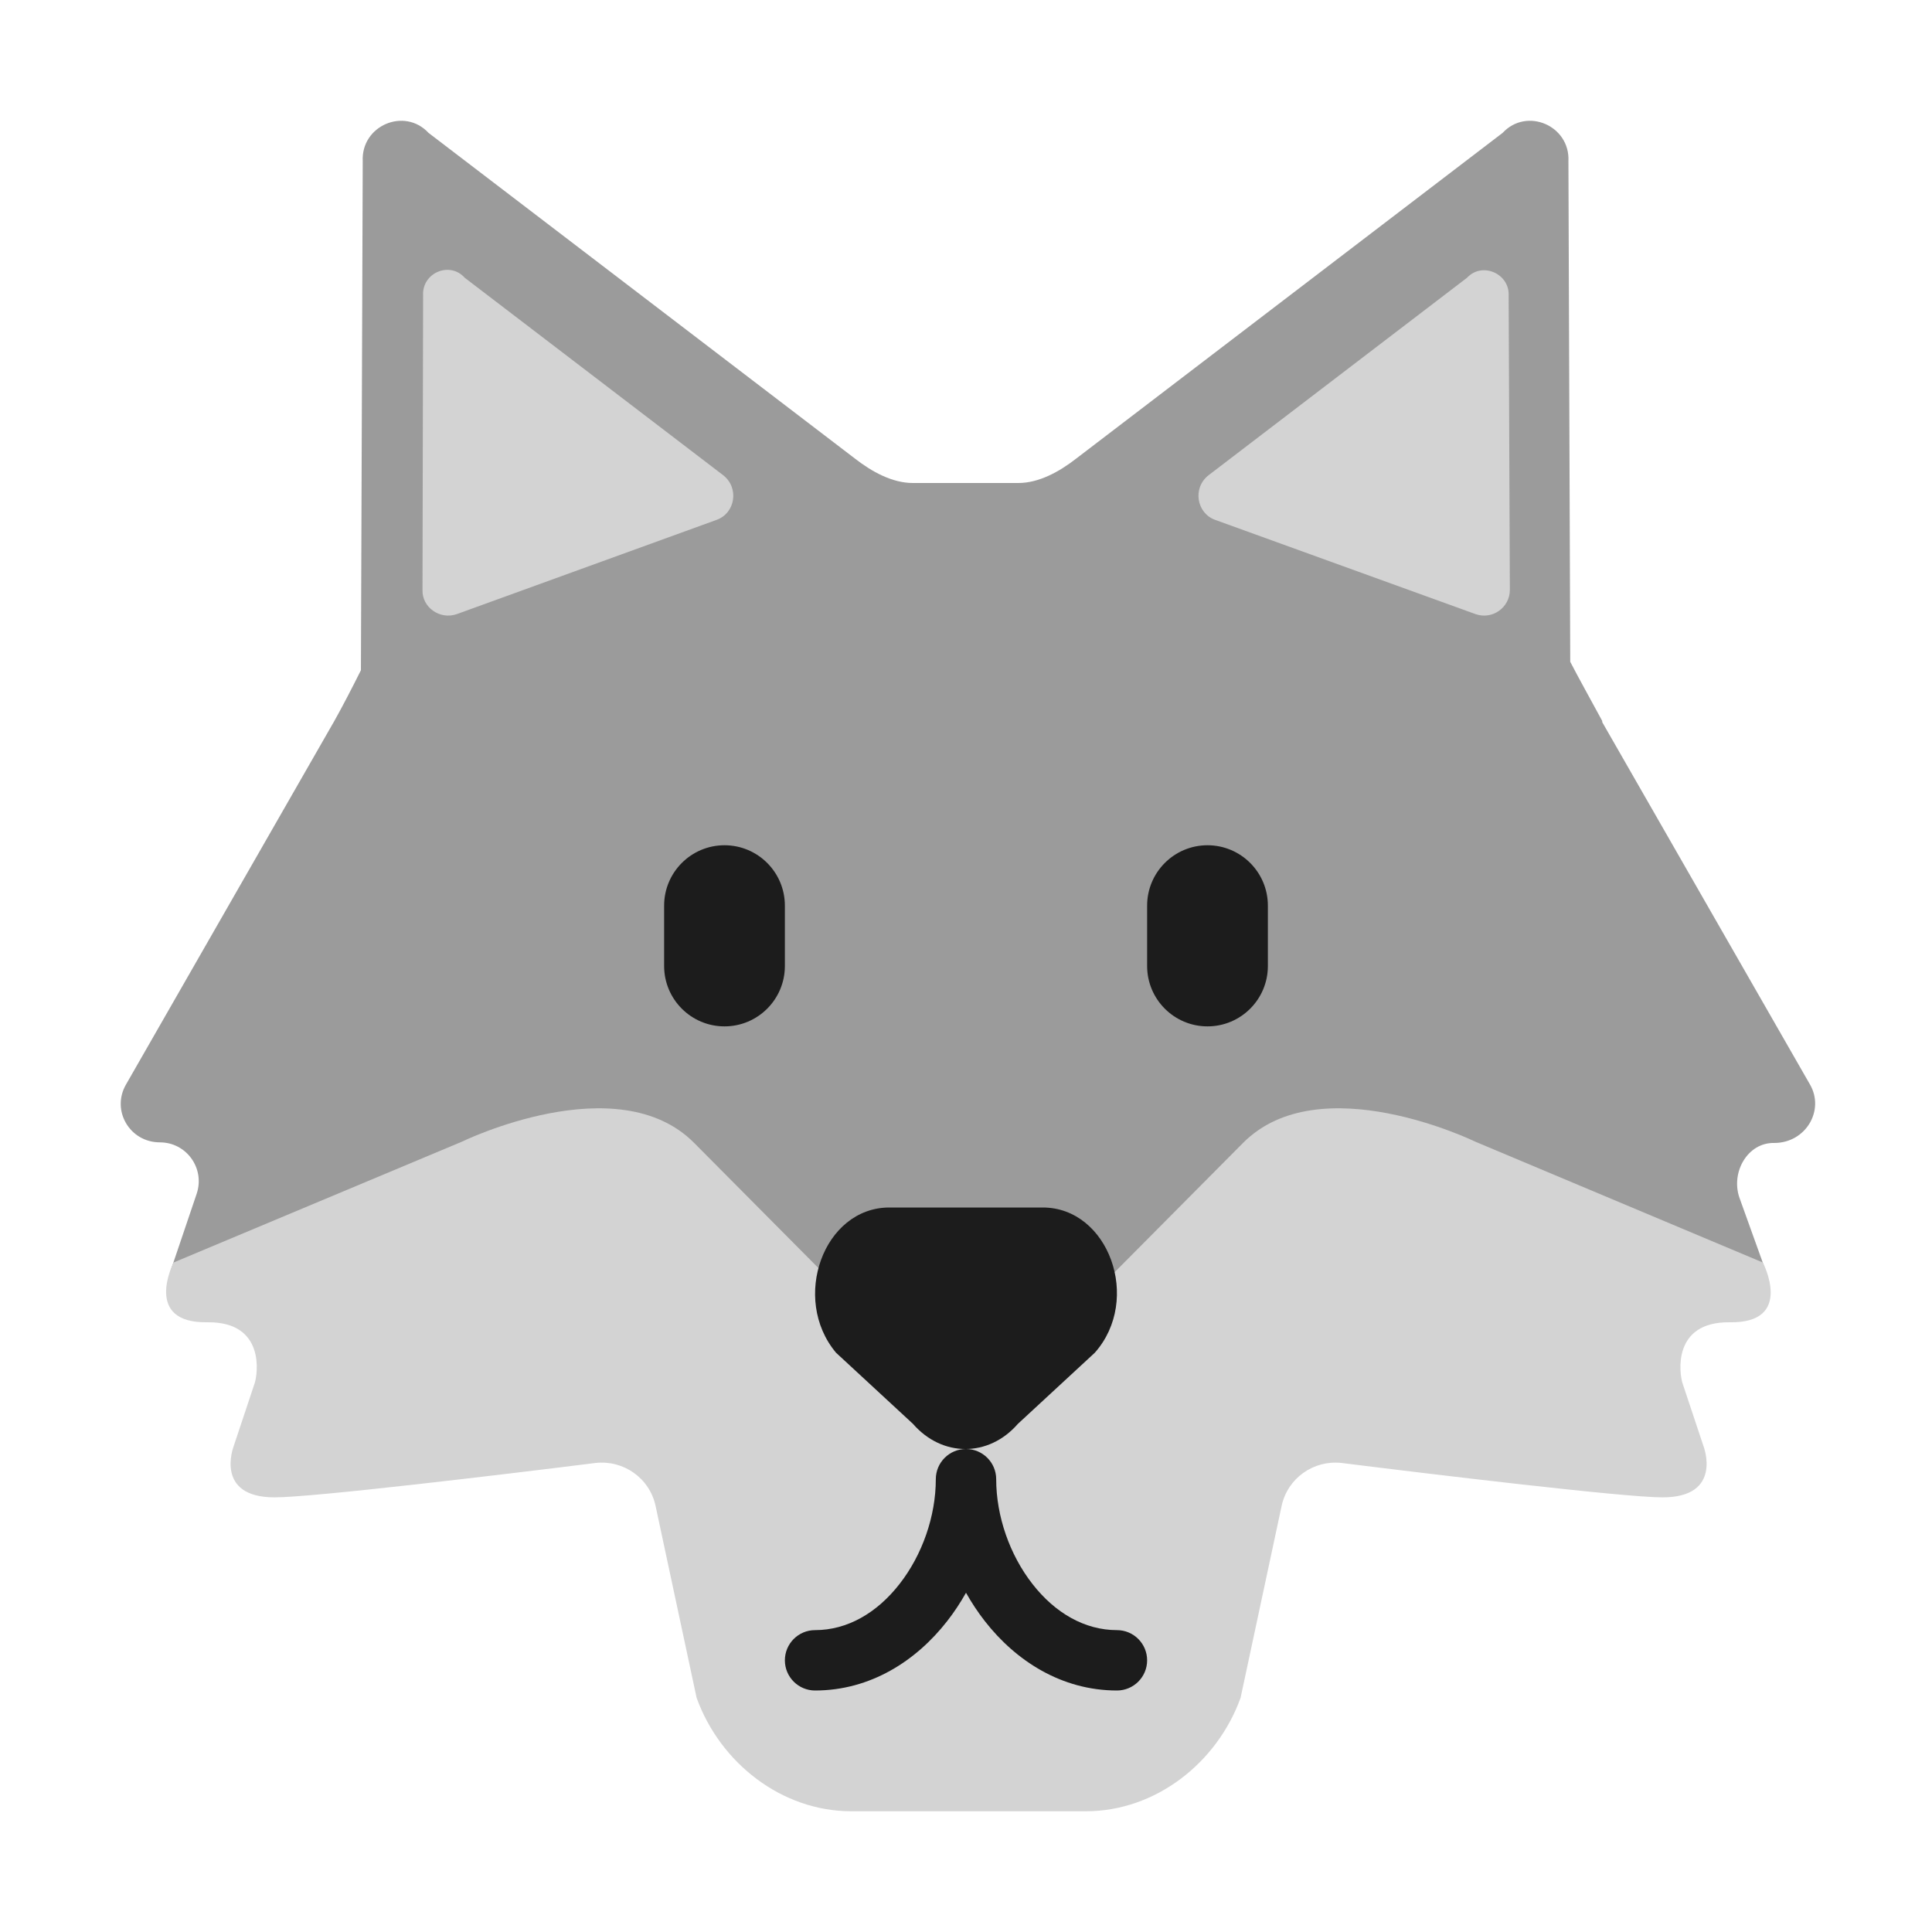
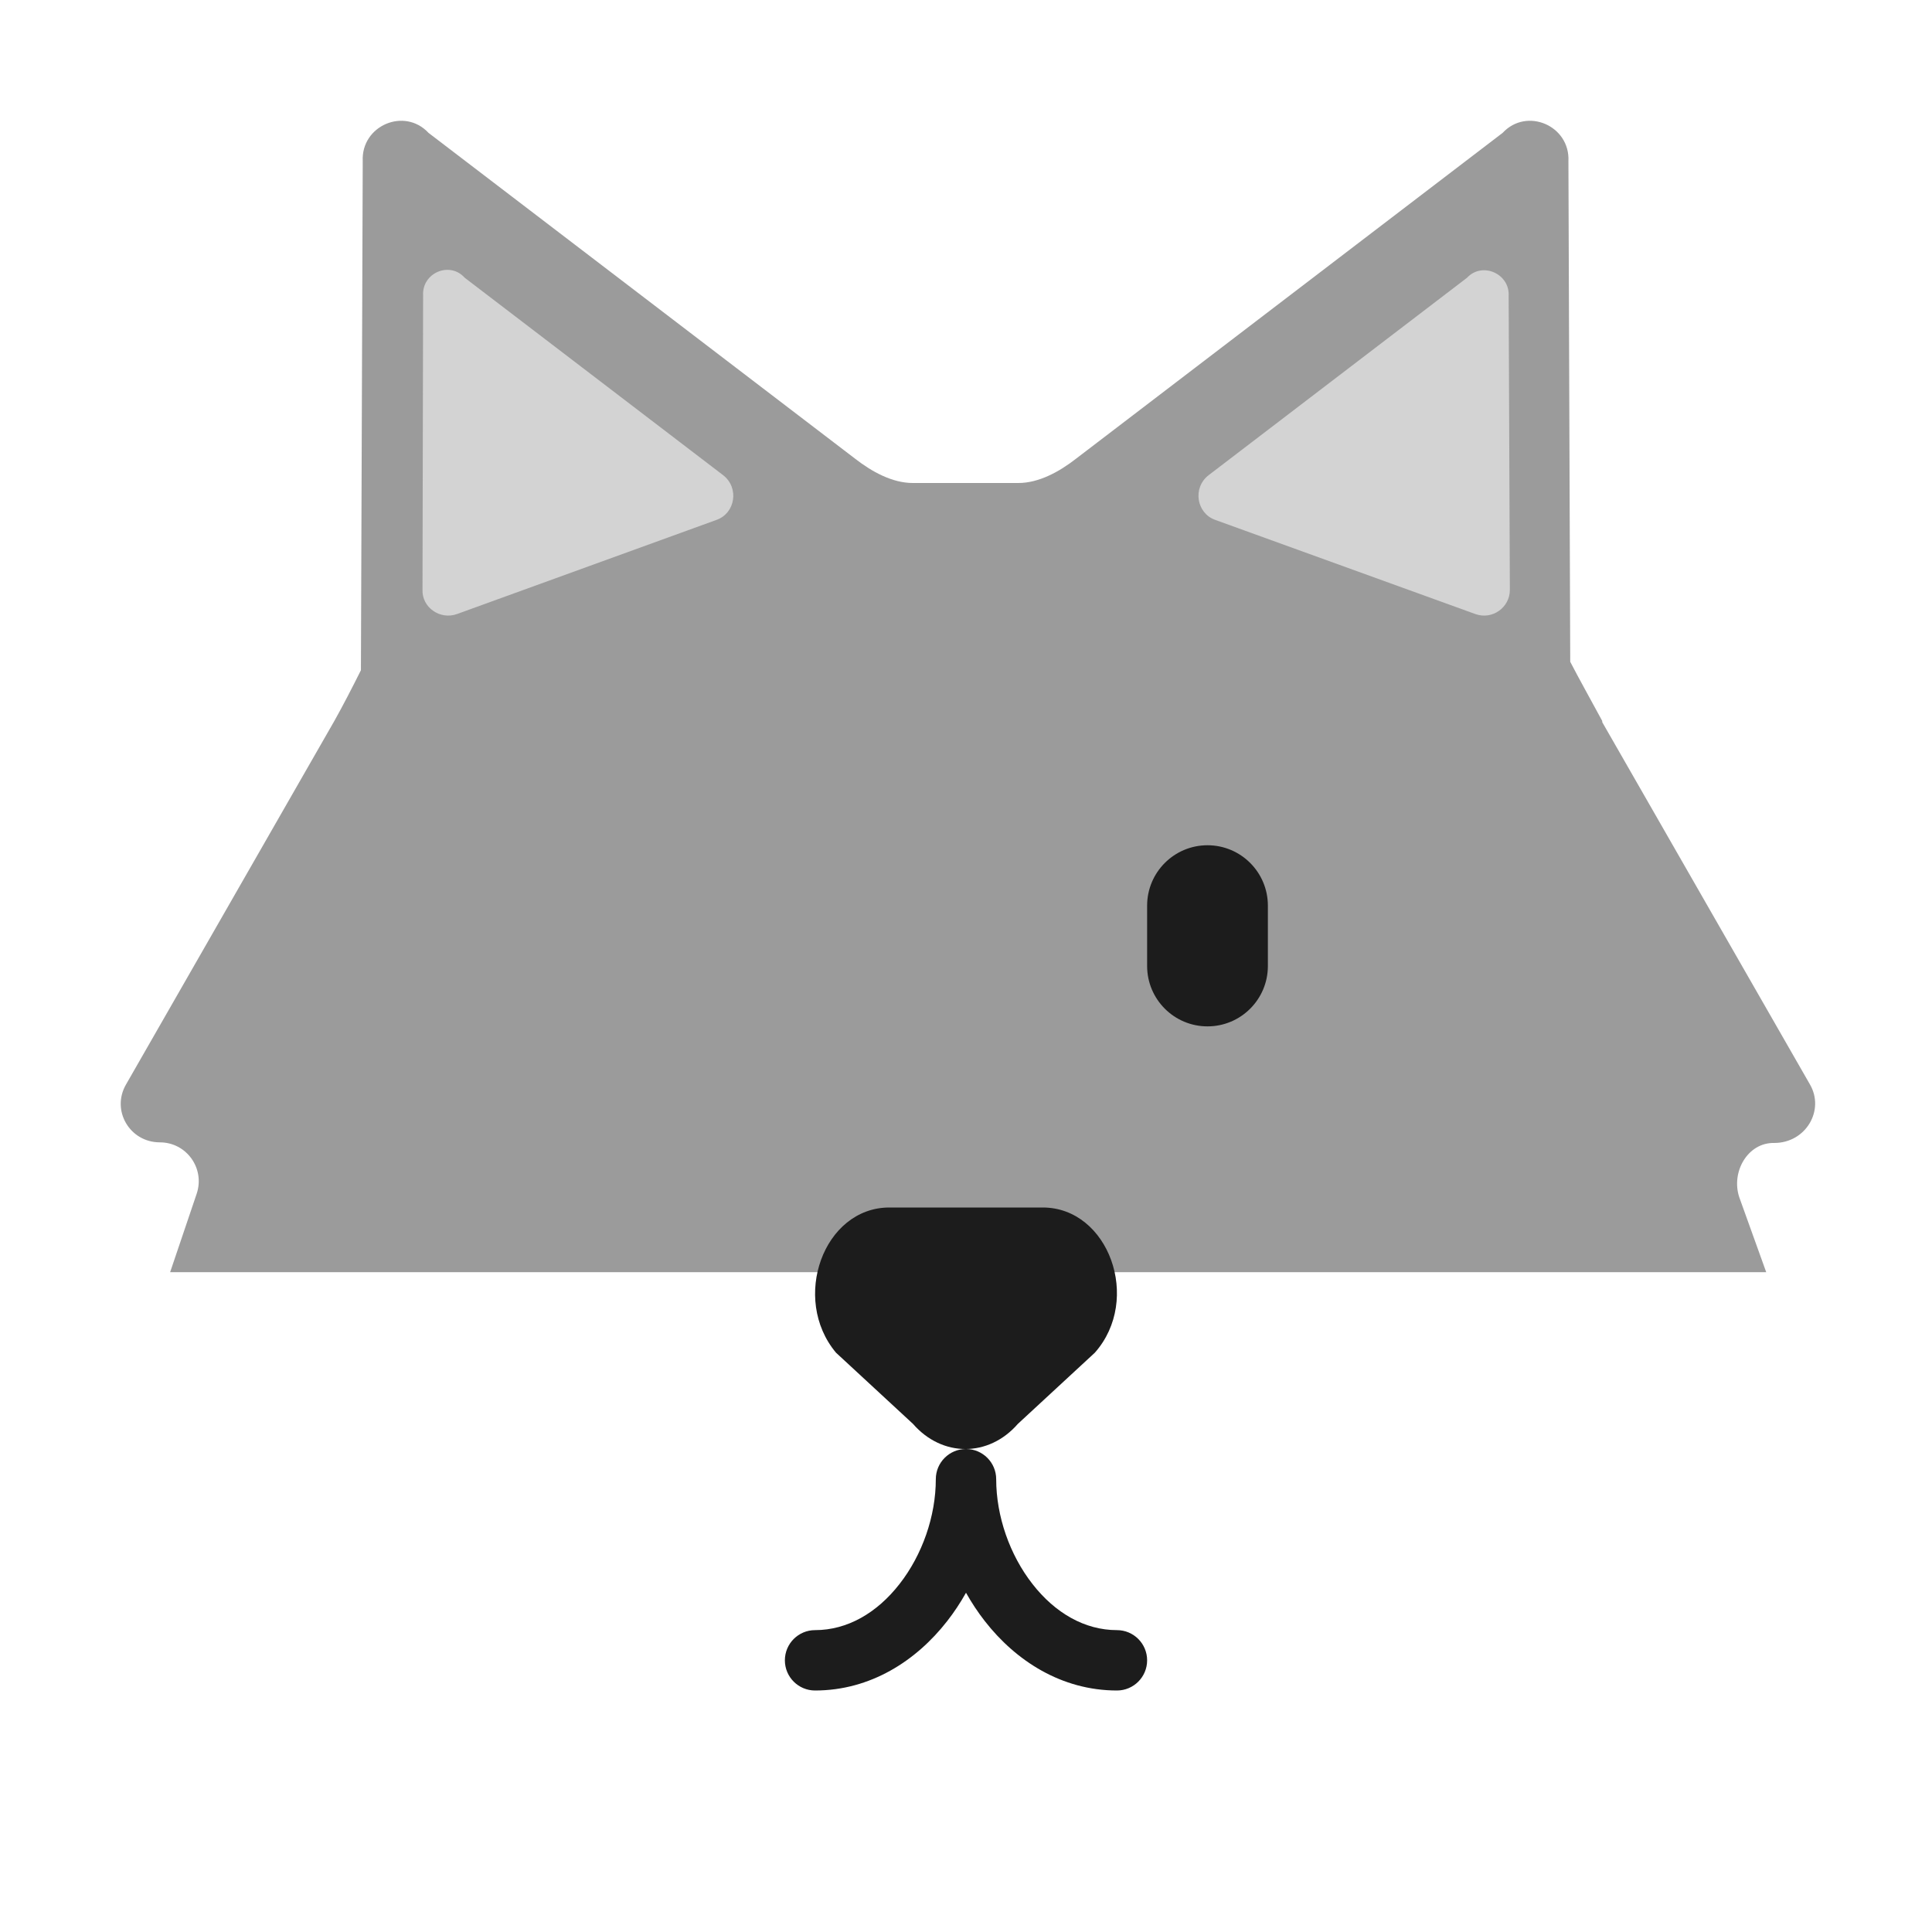
<svg xmlns="http://www.w3.org/2000/svg" width="32" height="32" viewBox="0 0 32 32" fill="none">
  <path d="M26.538 11.961L29.978 17.961C30.228 18.391 29.908 18.931 29.388 18.931C28.948 18.921 28.668 19.411 28.808 19.831L29.254 21.071H2.818L3.258 19.771C3.398 19.351 3.088 18.921 2.648 18.921C2.148 18.921 1.838 18.391 2.088 17.961L5.538 11.941C5.678 11.691 5.828 11.401 5.978 11.101L6.008 2.671C5.978 2.081 6.698 1.771 7.098 2.201L14.168 7.601C14.438 7.811 14.778 8 15.118 8H16.868C17.208 8 17.548 7.811 17.818 7.601L24.888 2.201C25.288 1.771 26.008 2.081 25.978 2.671L26.008 10.961C26.158 11.251 26.338 11.571 26.538 11.941V11.961Z" fill="#9B9B9B" />
  <path d="M6.998 9.771C6.988 10.06 7.288 10.271 7.568 10.171L11.868 8.611C12.178 8.501 12.248 8.081 11.978 7.871L7.698 4.601C7.448 4.321 6.988 4.521 7.008 4.891L6.998 9.771Z" fill="#D3D3D3" />
  <path d="M25.008 9.771C25.008 10.061 24.718 10.271 24.438 10.171L20.128 8.611C19.818 8.501 19.748 8.081 20.018 7.871L24.298 4.601C24.548 4.331 25.008 4.531 24.988 4.901L25.008 9.771Z" fill="#D3D3D3" />
-   <path d="M14.098 30H17.988C19.138 30 20.158 29.201 20.548 28.121L21.228 24.941C21.328 24.481 21.758 24.181 22.218 24.231C23.738 24.421 26.898 24.801 27.538 24.801C28.538 24.801 28.218 23.961 28.218 23.961L27.868 22.911C27.818 22.761 27.688 21.891 28.648 21.901C29.728 21.921 29.198 20.911 29.198 20.911L24.438 18.911C24.438 18.911 21.858 17.651 20.588 18.931L17.668 21.871C17.608 21.941 17.528 21.991 17.448 22.041C17.01 22.28 16.532 22.4 16.043 22.41C15.555 22.4 15.077 22.28 14.638 22.041C14.558 21.991 14.478 21.941 14.418 21.871L11.498 18.931C10.228 17.651 7.648 18.911 7.648 18.911L2.875 20.911C2.875 20.911 2.358 21.921 3.438 21.901C4.398 21.891 4.268 22.761 4.218 22.911L3.868 23.961C3.868 23.961 3.548 24.801 4.548 24.801C5.188 24.801 8.348 24.421 9.868 24.231C10.328 24.181 10.758 24.481 10.858 24.941L11.538 28.121C11.928 29.201 12.948 30 14.098 30Z" fill="#D3D3D3" />
-   <path d="M11 15C11 14.448 11.448 14 12 14C12.552 14 13 14.448 13 15V16C13 16.552 12.552 17 12 17C11.448 17 11 16.552 11 16V15Z" fill="#1C1C1C" />
  <path d="M19 15C19 14.448 19.448 14 20 14C20.552 14 21 14.448 21 15V16C21 16.552 20.552 17 20 17C19.448 17 19 16.552 19 16V15Z" fill="#1C1C1C" />
  <path d="M14.731 20H17.271C18.36 20 18.916 21.521 18.134 22.405L16.859 23.584C16.376 24.139 15.605 24.139 15.122 23.584L13.847 22.405C13.097 21.509 13.642 20 14.731 20Z" fill="#1C1C1C" />
  <path d="M16.5 24.5C16.5 24.224 16.276 24 16 24C15.724 24 15.5 24.224 15.5 24.5C15.5 25.112 15.276 25.754 14.899 26.236C14.525 26.716 14.034 27 13.5 27C13.224 27 13 27.224 13 27.5C13 27.776 13.224 28 13.5 28C14.416 28 15.175 27.509 15.688 26.851C15.803 26.704 15.907 26.546 16 26.381C16.093 26.546 16.197 26.704 16.312 26.851C16.825 27.509 17.584 28 18.5 28C18.776 28 19 27.776 19 27.5C19 27.224 18.776 27 18.5 27C17.966 27 17.475 26.716 17.101 26.236C16.724 25.754 16.5 25.112 16.5 24.5Z" fill="#1C1C1C" />
</svg>